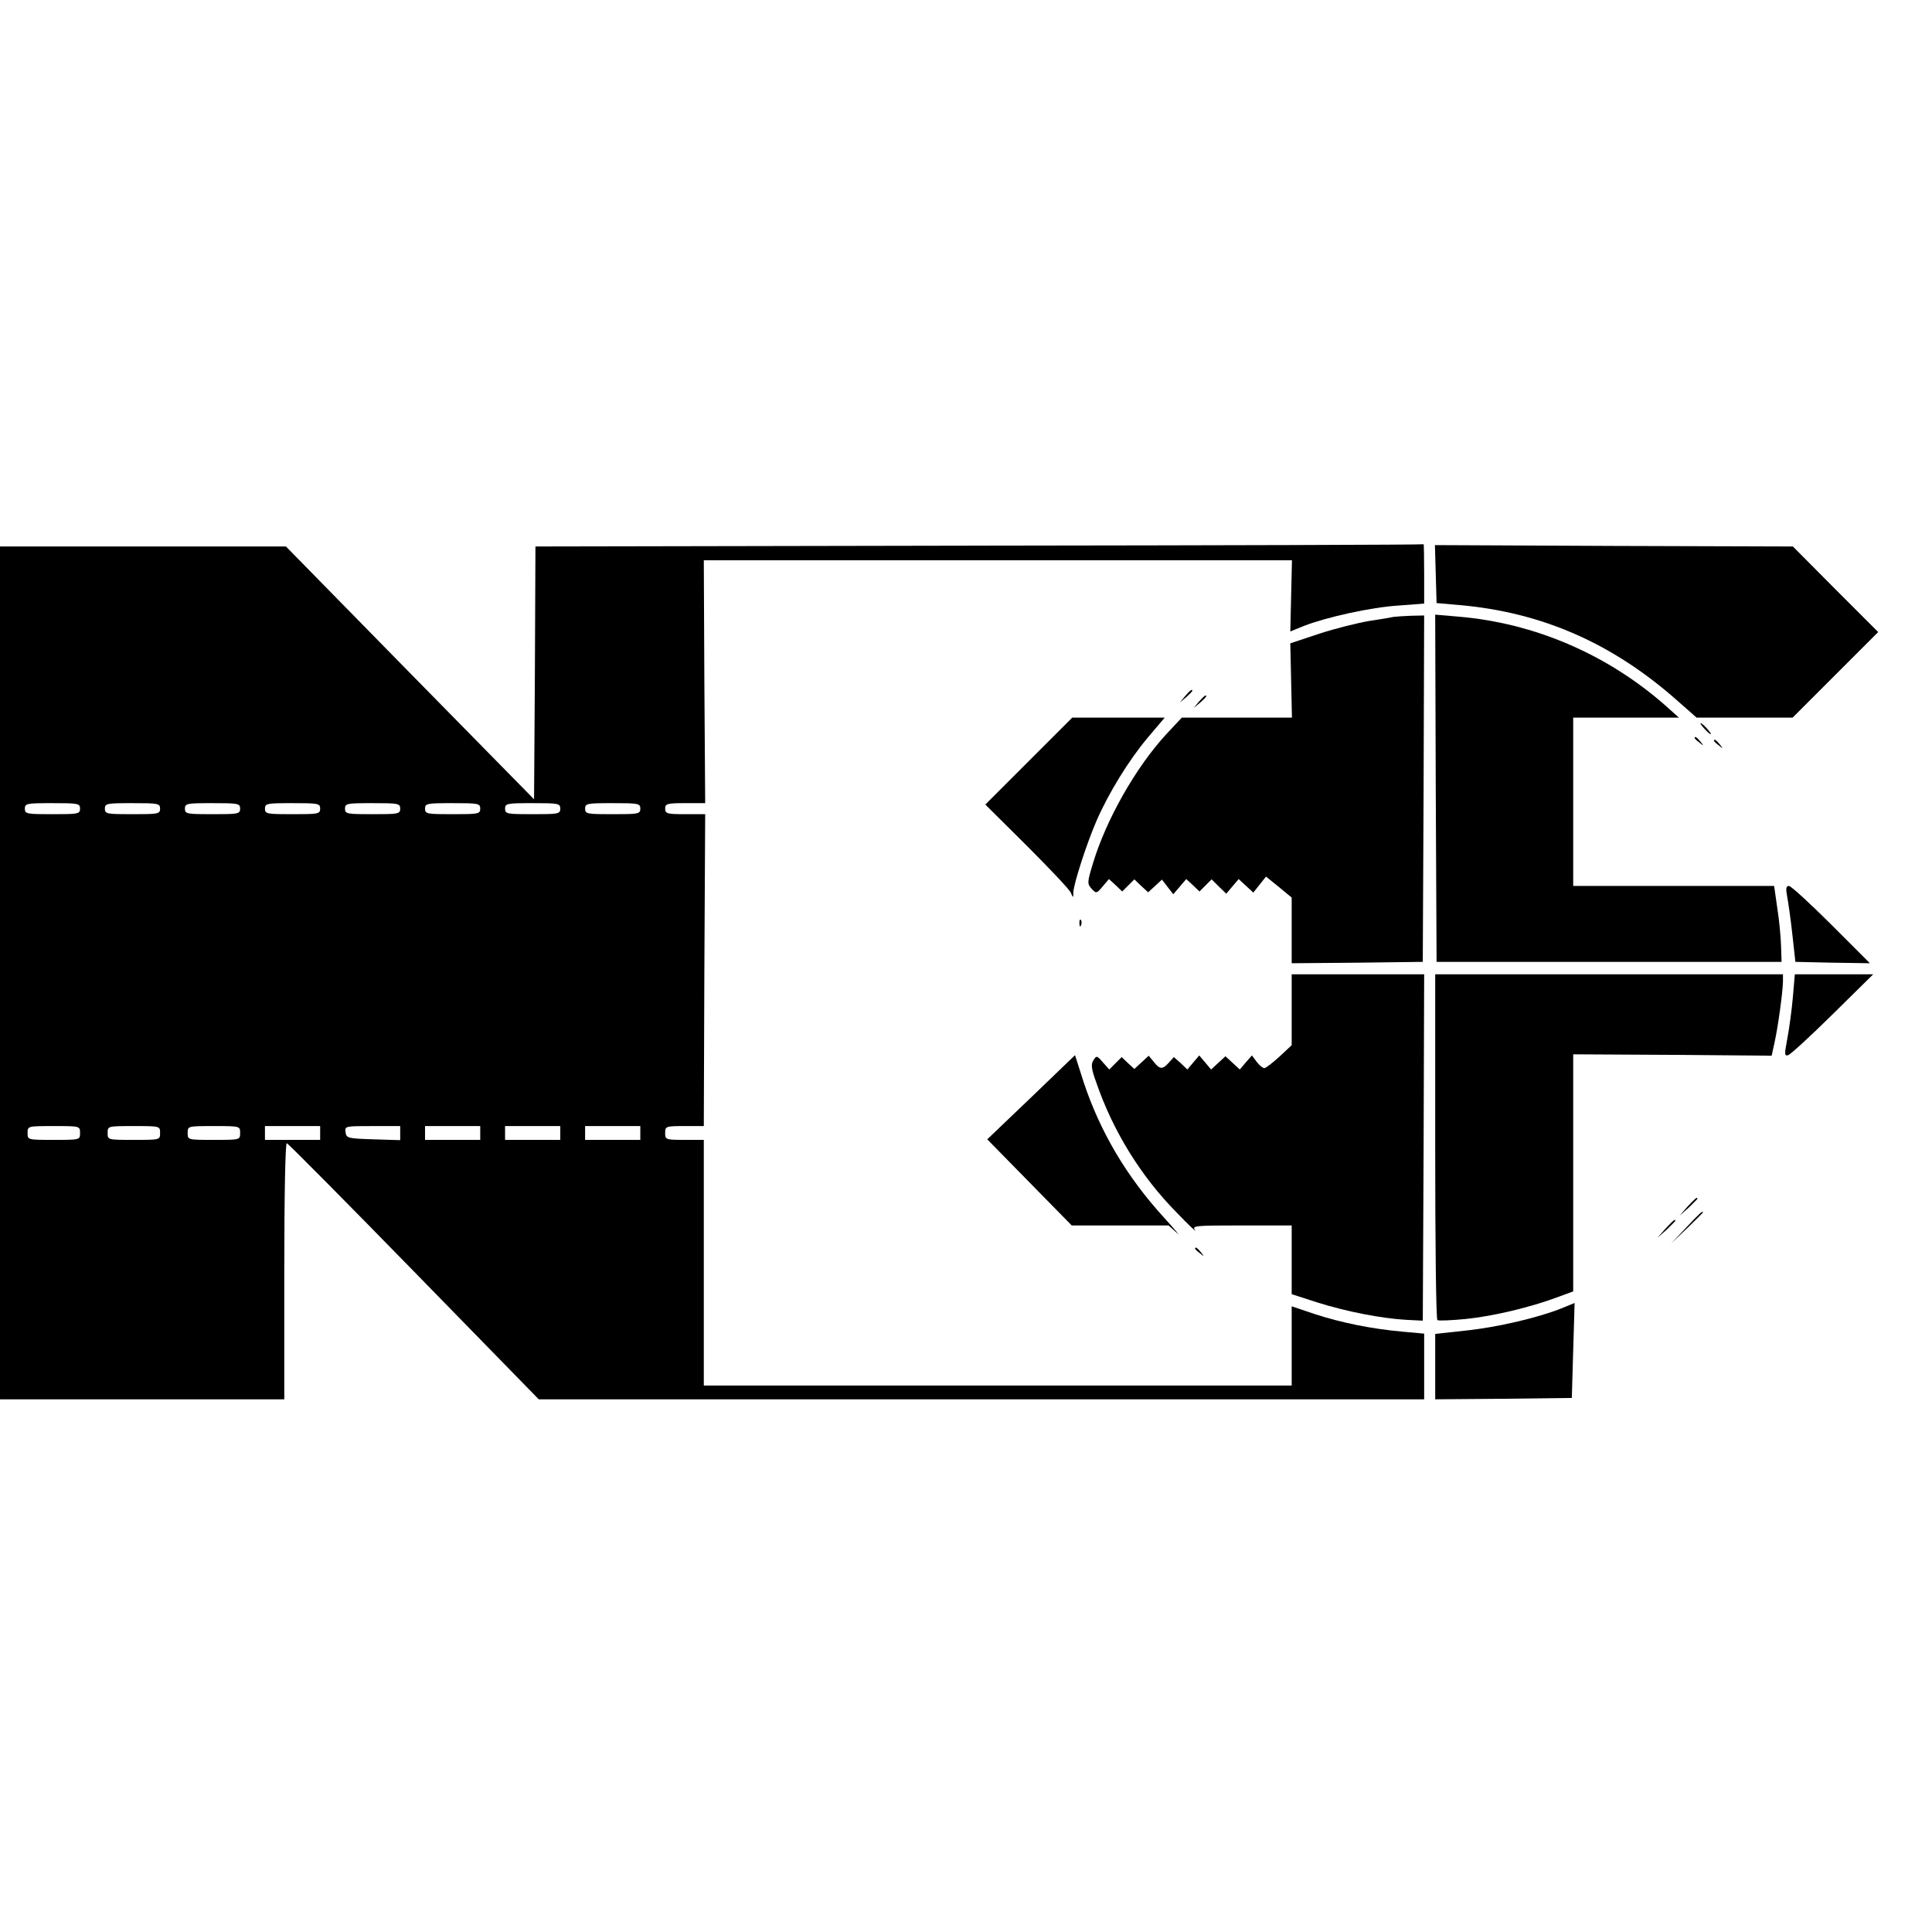
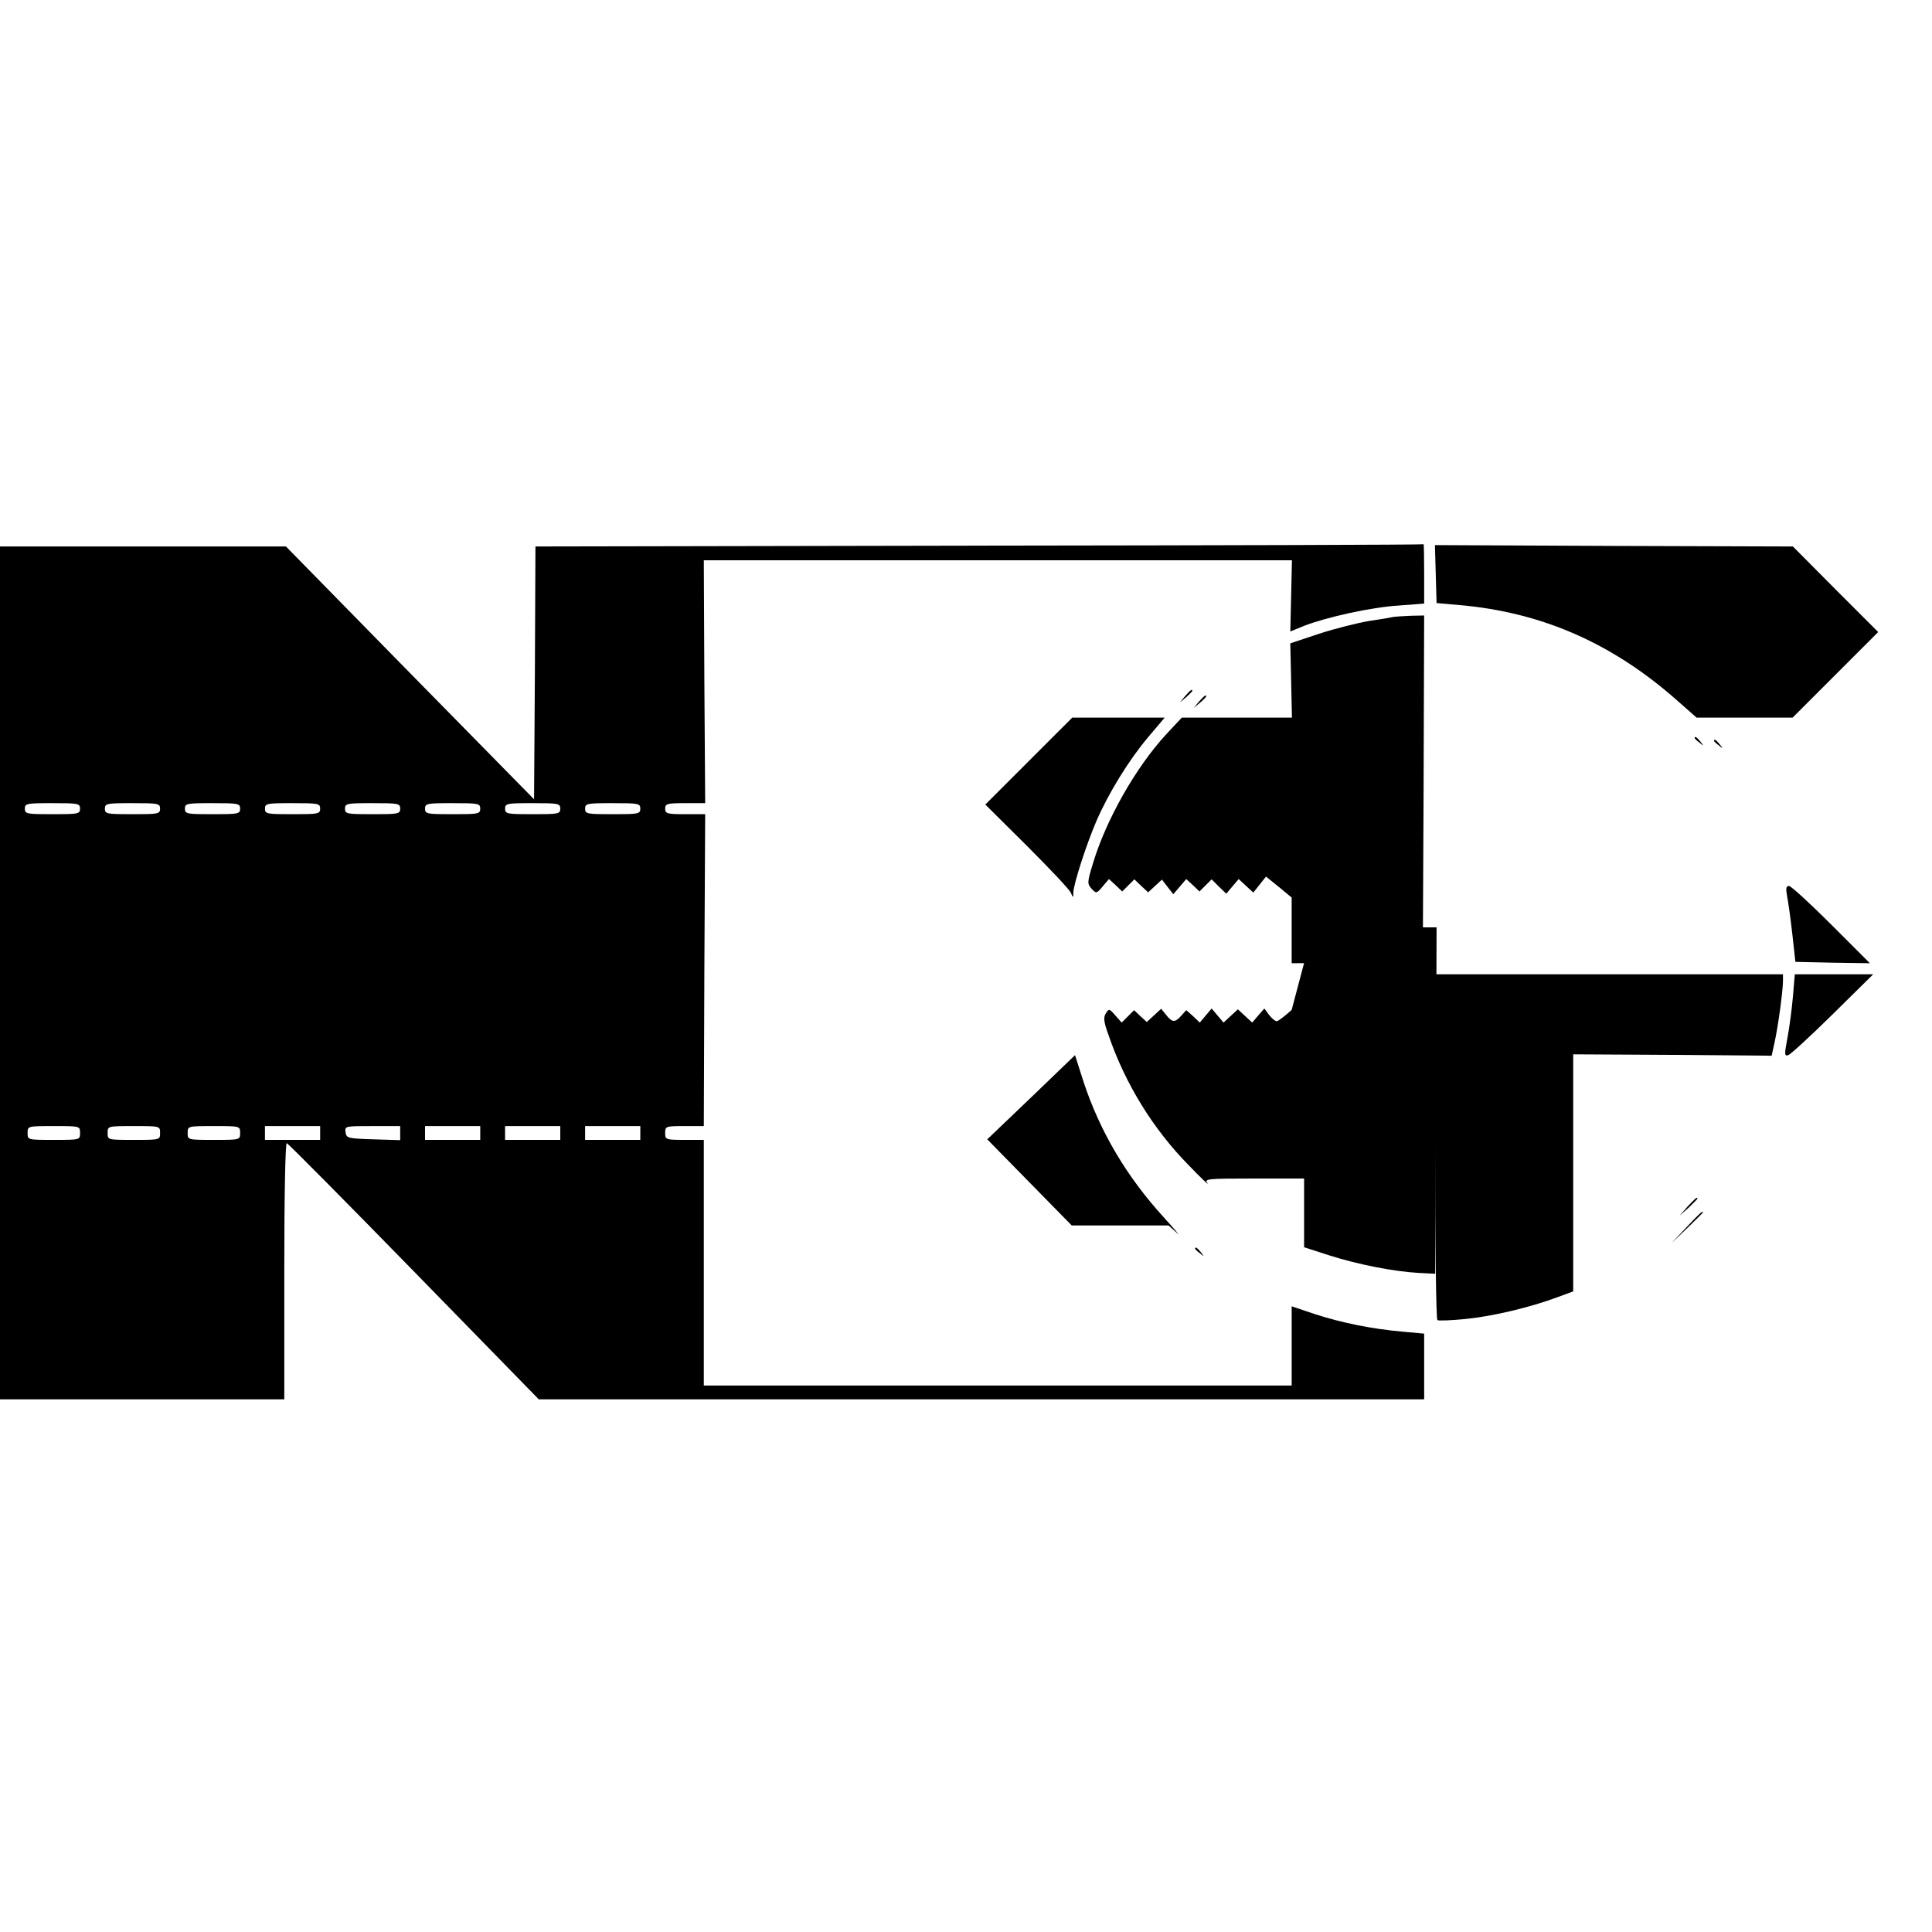
<svg xmlns="http://www.w3.org/2000/svg" version="1.0" width="700pt" height="700pt" viewBox="0 0 700 700" preserveAspectRatio="xMidYMid meet">
  <g transform="translate(0,700) scale(0.1,-0.1)" fill="#000000" stroke="none">
    <path d="M3548 5023 l-1608 -3 -2 -458 -3 -458 -450 458 -449 458 -518 0 -518 0 0 -1545 0 -1545 515 0 515 0 0 466 c0 283 4 464 9 462 5 -1 213 -211 461 -465 l452 -463 1604 0 1604 0 0 119 0 119 -77 7 c-114 10 -225 33 -320 64 l-83 28 0 -143 0 -144 -1065 0 -1065 0 0 445 0 445 -70 0 c-68 0 -70 1 -70 25 0 24 2 25 70 25 l70 0 2 565 3 565 -72 0 c-66 0 -73 2 -73 20 0 18 7 20 73 20 l72 0 -3 440 -2 440 1065 0 1066 0 -3 -129 -3 -129 49 20 c82 32 245 68 344 74 l92 7 0 108 c0 60 -1 108 -2 107 -2 -2 -726 -4 -1610 -5z m-3258 -953 c0 -19 -7 -20 -100 -20 -93 0 -100 1 -100 20 0 19 7 20 100 20 93 0 100 -1 100 -20z m290 0 c0 -19 -7 -20 -100 -20 -93 0 -100 1 -100 20 0 19 7 20 100 20 93 0 100 -1 100 -20z m290 0 c0 -19 -7 -20 -100 -20 -93 0 -100 1 -100 20 0 19 7 20 100 20 93 0 100 -1 100 -20z m290 0 c0 -19 -7 -20 -100 -20 -93 0 -100 1 -100 20 0 19 7 20 100 20 93 0 100 -1 100 -20z m290 0 c0 -19 -7 -20 -100 -20 -93 0 -100 1 -100 20 0 19 7 20 100 20 93 0 100 -1 100 -20z m290 0 c0 -19 -7 -20 -100 -20 -93 0 -100 1 -100 20 0 19 7 20 100 20 93 0 100 -1 100 -20z m290 0 c0 -19 -7 -20 -100 -20 -93 0 -100 1 -100 20 0 19 7 20 100 20 93 0 100 -1 100 -20z m290 0 c0 -19 -7 -20 -100 -20 -93 0 -100 1 -100 20 0 19 7 20 100 20 93 0 100 -1 100 -20z m-2030 -1175 c0 -25 0 -25 -95 -25 -95 0 -95 0 -95 25 0 25 0 25 95 25 95 0 95 0 95 -25z m290 0 c0 -25 0 -25 -95 -25 -95 0 -95 0 -95 25 0 25 0 25 95 25 95 0 95 0 95 -25z m290 0 c0 -25 0 -25 -95 -25 -95 0 -95 0 -95 25 0 25 0 25 95 25 95 0 95 0 95 -25z m290 0 l0 -25 -100 0 -100 0 0 25 0 25 100 0 100 0 0 -25z m290 0 l0 -26 -97 3 c-93 3 -98 4 -101 26 -3 22 -1 22 97 22 l101 0 0 -25z m290 0 l0 -25 -100 0 -100 0 0 25 0 25 100 0 100 0 0 -25z m290 0 l0 -25 -100 0 -100 0 0 25 0 25 100 0 100 0 0 -25z m290 0 l0 -25 -100 0 -100 0 0 25 0 25 100 0 100 0 0 -25z" />
    <path d="M5202 4920 l3 -105 80 -7 c302 -26 559 -139 795 -349 l67 -59 174 0 174 0 155 155 155 155 -155 155 -154 155 -649 2 -648 3 3 -105z" />
    <path d="M5050 4765 c-8 -2 -49 -9 -90 -15 -41 -7 -122 -27 -180 -46 l-105 -35 3 -134 3 -135 -199 0 -200 0 -58 -62 c-109 -119 -216 -307 -264 -466 -21 -69 -21 -74 -5 -92 17 -18 18 -18 40 8 l23 27 24 -22 24 -23 22 22 22 22 25 -24 25 -23 25 23 25 23 20 -26 21 -27 24 28 23 27 24 -22 24 -23 22 22 22 22 26 -26 27 -26 22 26 23 27 27 -25 26 -24 23 29 23 29 47 -38 46 -38 0 -119 0 -119 238 2 237 3 3 628 2 627 -47 -1 c-27 -1 -55 -3 -63 -4z" />
-     <path d="M5202 4144 l3 -629 625 0 625 0 -2 60 c-1 33 -7 95 -14 138 l-11 77 -364 0 -364 0 0 305 0 305 191 0 192 0 -48 43 c-211 186 -475 300 -753 323 l-82 7 2 -629z" />
    <path d="M4294 4478 l-19 -23 23 19 c12 11 22 21 22 23 0 8 -8 2 -26 -19z" />
    <path d="M4344 4458 l-19 -23 23 19 c21 18 27 26 19 26 -2 0 -12 -10 -23 -22z" />
    <path d="M3727 4242 l-157 -157 151 -150 c83 -83 155 -159 159 -170 8 -19 9 -19 9 2 1 31 48 176 83 257 44 102 118 222 187 304 l61 72 -168 0 -167 0 -158 -158z" />
-     <path d="M6175 4360 c10 -11 20 -20 23 -20 3 0 -3 9 -13 20 -10 11 -20 20 -23 20 -3 0 3 -9 13 -20z" />
    <path d="M6140 4326 c0 -2 8 -10 18 -17 15 -13 16 -12 3 4 -13 16 -21 21 -21 13z" />
    <path d="M6210 4316 c0 -2 8 -10 18 -17 15 -13 16 -12 3 4 -13 16 -21 21 -21 13z" />
    <path d="M6475 3753 c4 -21 13 -83 19 -138 l11 -100 135 -3 135 -2 -140 140 c-77 77 -146 140 -153 140 -11 0 -12 -9 -7 -37z" />
-     <path d="M3911 3654 c0 -11 3 -14 6 -6 3 7 2 16 -1 19 -3 4 -6 -2 -5 -13z" />
-     <path d="M4680 3341 l0 -128 -45 -42 c-24 -22 -49 -41 -54 -41 -6 0 -18 10 -28 23 l-17 23 -22 -25 -22 -26 -26 24 -26 24 -26 -24 -26 -24 -21 25 -22 26 -22 -26 -21 -25 -24 23 -25 22 -18 -20 c-23 -26 -33 -25 -55 3 l-18 22 -26 -24 -26 -24 -23 21 -23 22 -23 -23 -22 -22 -23 26 c-22 25 -23 25 -34 8 -10 -15 -8 -32 10 -81 60 -175 161 -339 290 -470 44 -46 75 -75 68 -65 -12 16 -2 17 169 17 l181 0 0 -125 0 -124 93 -30 c104 -33 233 -58 322 -63 l60 -3 3 628 2 627 -240 0 -240 0 0 -129z" />
+     <path d="M4680 3341 c-24 -22 -49 -41 -54 -41 -6 0 -18 10 -28 23 l-17 23 -22 -25 -22 -26 -26 24 -26 24 -26 -24 -26 -24 -21 25 -22 26 -22 -26 -21 -25 -24 23 -25 22 -18 -20 c-23 -26 -33 -25 -55 3 l-18 22 -26 -24 -26 -24 -23 21 -23 22 -23 -23 -22 -22 -23 26 c-22 25 -23 25 -34 8 -10 -15 -8 -32 10 -81 60 -175 161 -339 290 -470 44 -46 75 -75 68 -65 -12 16 -2 17 169 17 l181 0 0 -125 0 -124 93 -30 c104 -33 233 -58 322 -63 l60 -3 3 628 2 627 -240 0 -240 0 0 -129z" />
    <path d="M5200 2846 c0 -344 3 -627 8 -629 4 -3 50 -1 102 4 99 10 234 42 333 79 l57 21 0 430 0 429 360 -2 359 -3 11 50 c13 60 29 179 30 218 l0 27 -630 0 -630 0 0 -624z" />
    <path d="M6496 3388 c-4 -46 -13 -113 -20 -150 -11 -59 -11 -65 3 -61 9 3 82 70 162 149 l146 144 -142 0 -142 0 -7 -82z" />
    <path d="M3736 3024 l-159 -152 153 -156 153 -156 176 0 175 0 30 -27 c16 -16 -5 10 -48 57 -134 147 -230 309 -290 490 l-31 97 -159 -153z" />
    <path d="M6114 2628 l-29 -33 33 29 c17 17 32 31 32 33 0 8 -8 1 -36 -29z" />
    <path d="M6110 2553 l-55 -58 58 55 c31 30 57 56 57 57 0 8 -10 -1 -60 -54z" />
-     <path d="M6034 2548 l-29 -33 33 29 c17 17 32 31 32 33 0 8 -8 1 -36 -29z" />
    <path d="M4330 2476 c0 -2 8 -10 18 -17 15 -13 16 -12 3 4 -13 16 -21 21 -21 13z" />
-     <path d="M5656 2259 c-83 -33 -230 -68 -346 -80 l-110 -12 0 -119 0 -118 248 2 247 3 5 173 c3 94 5 172 5 171 0 0 -22 -9 -49 -20z" />
  </g>
</svg>